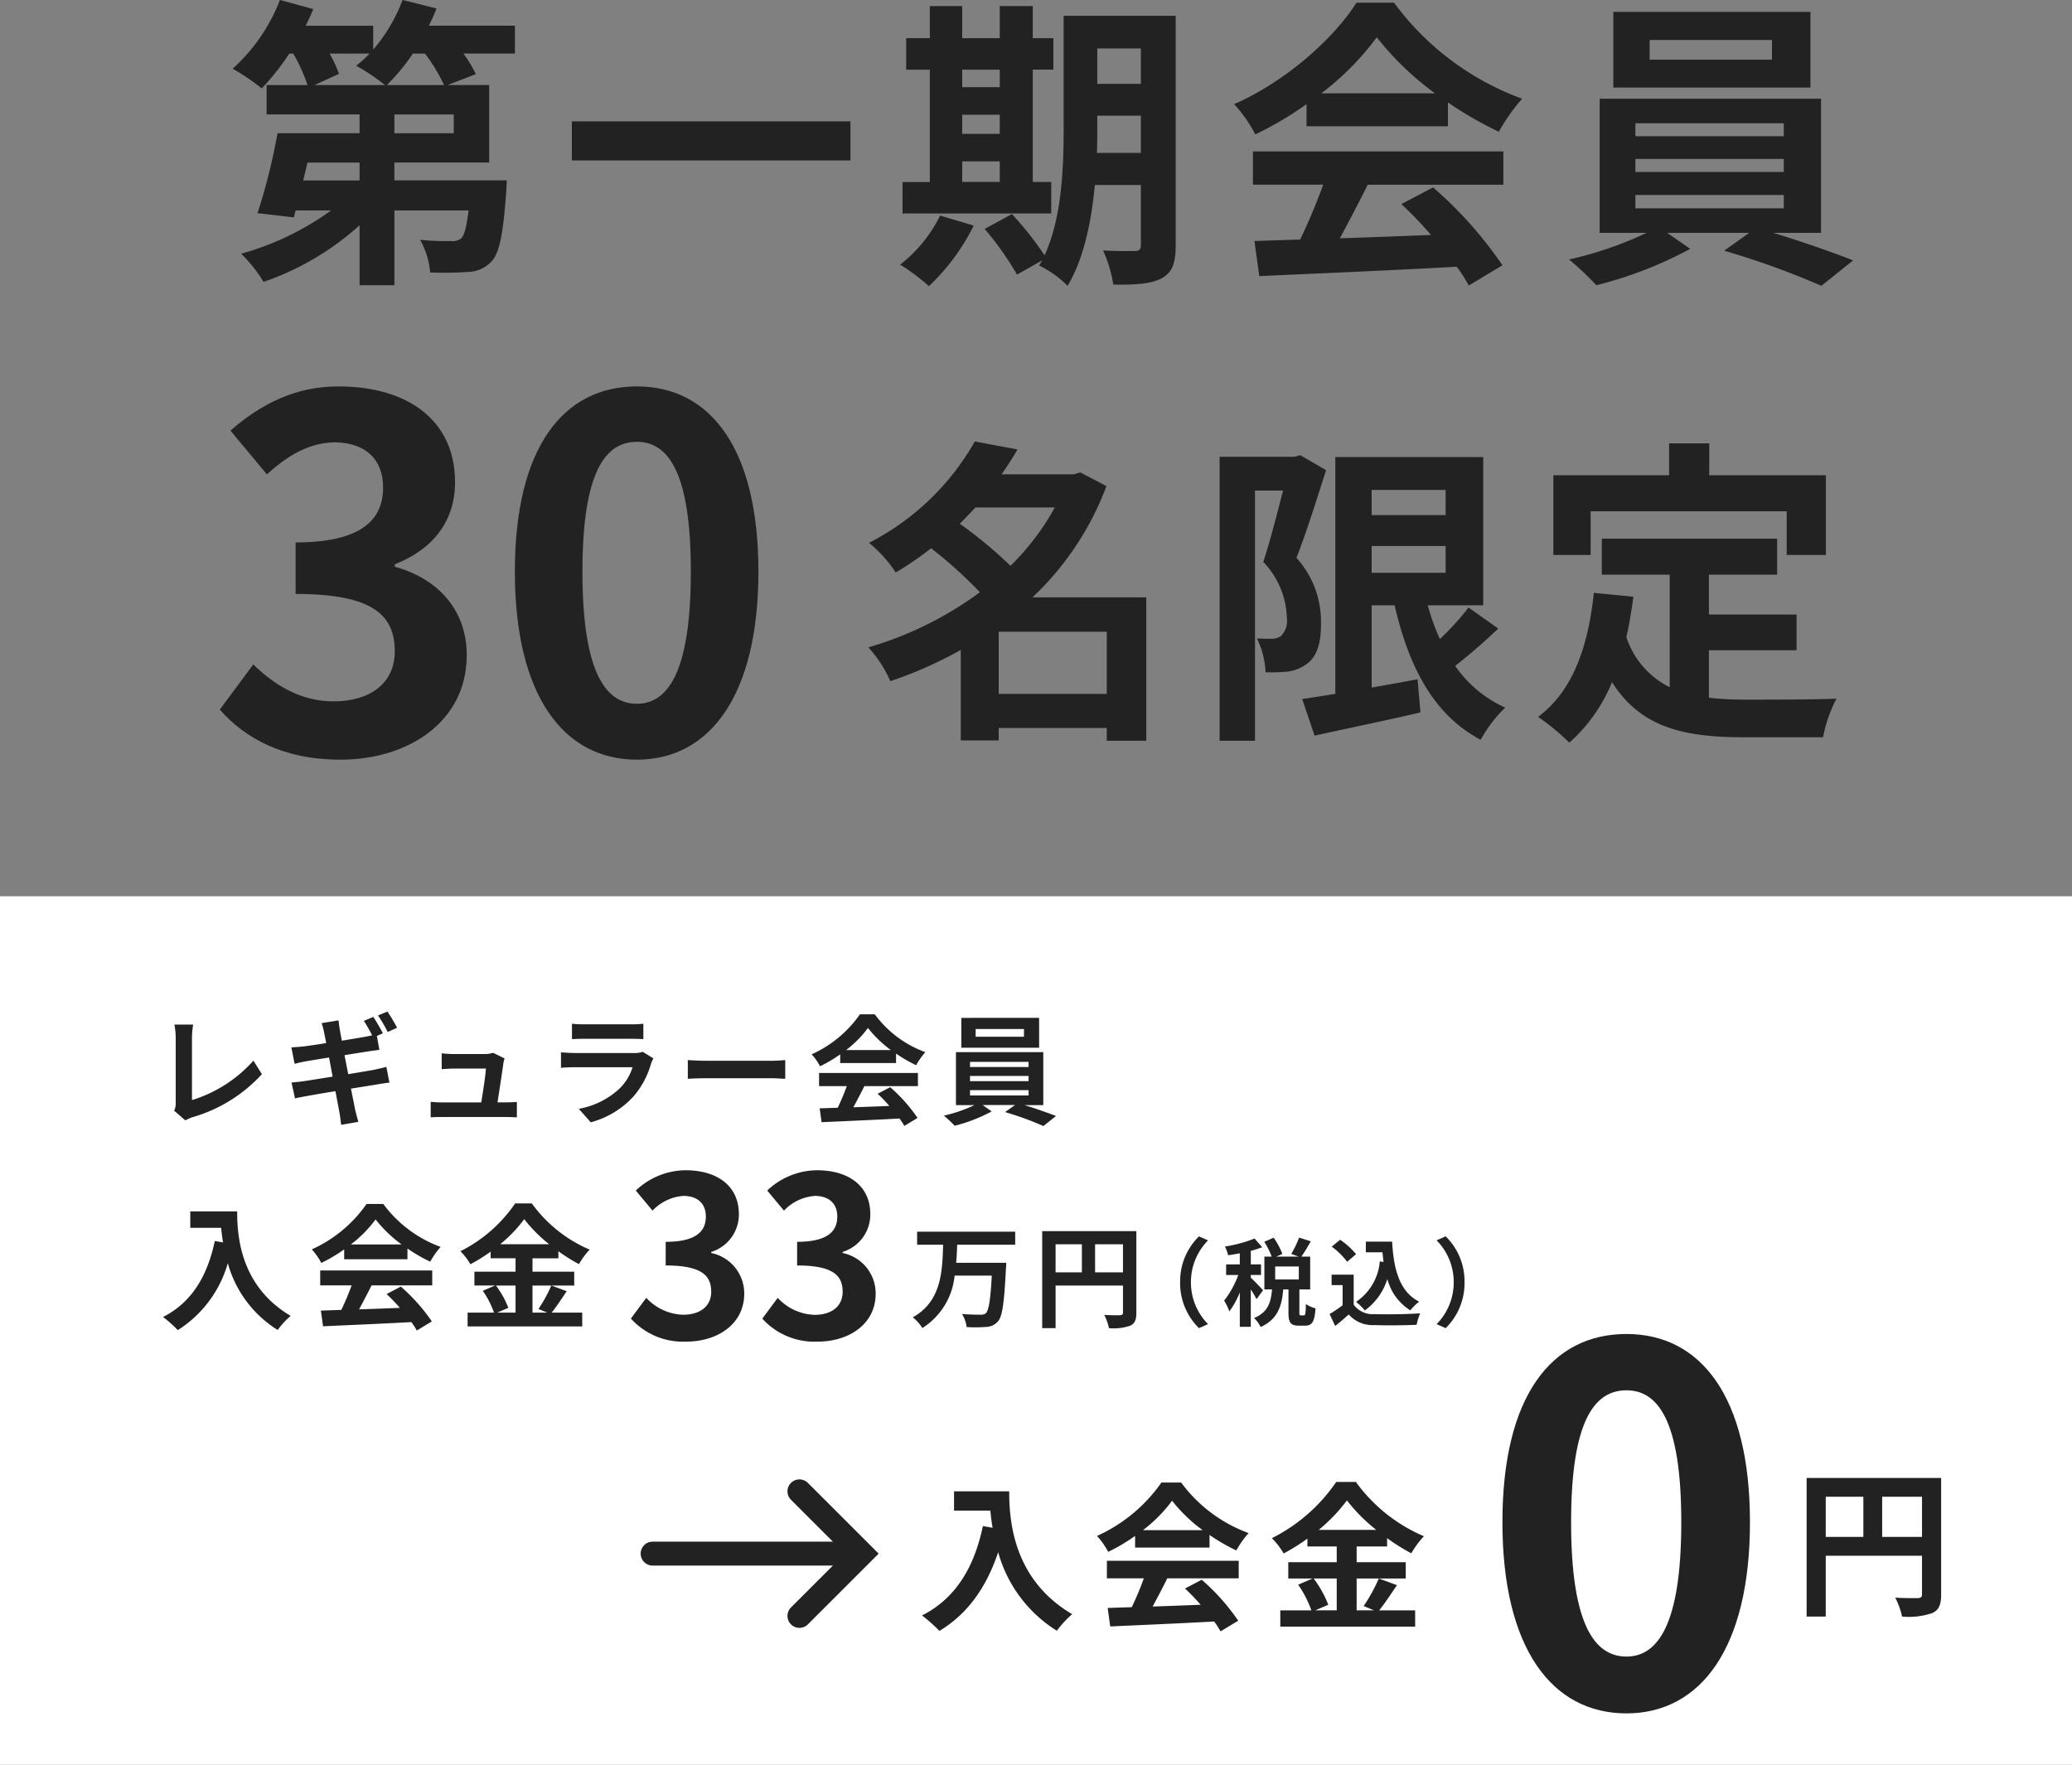
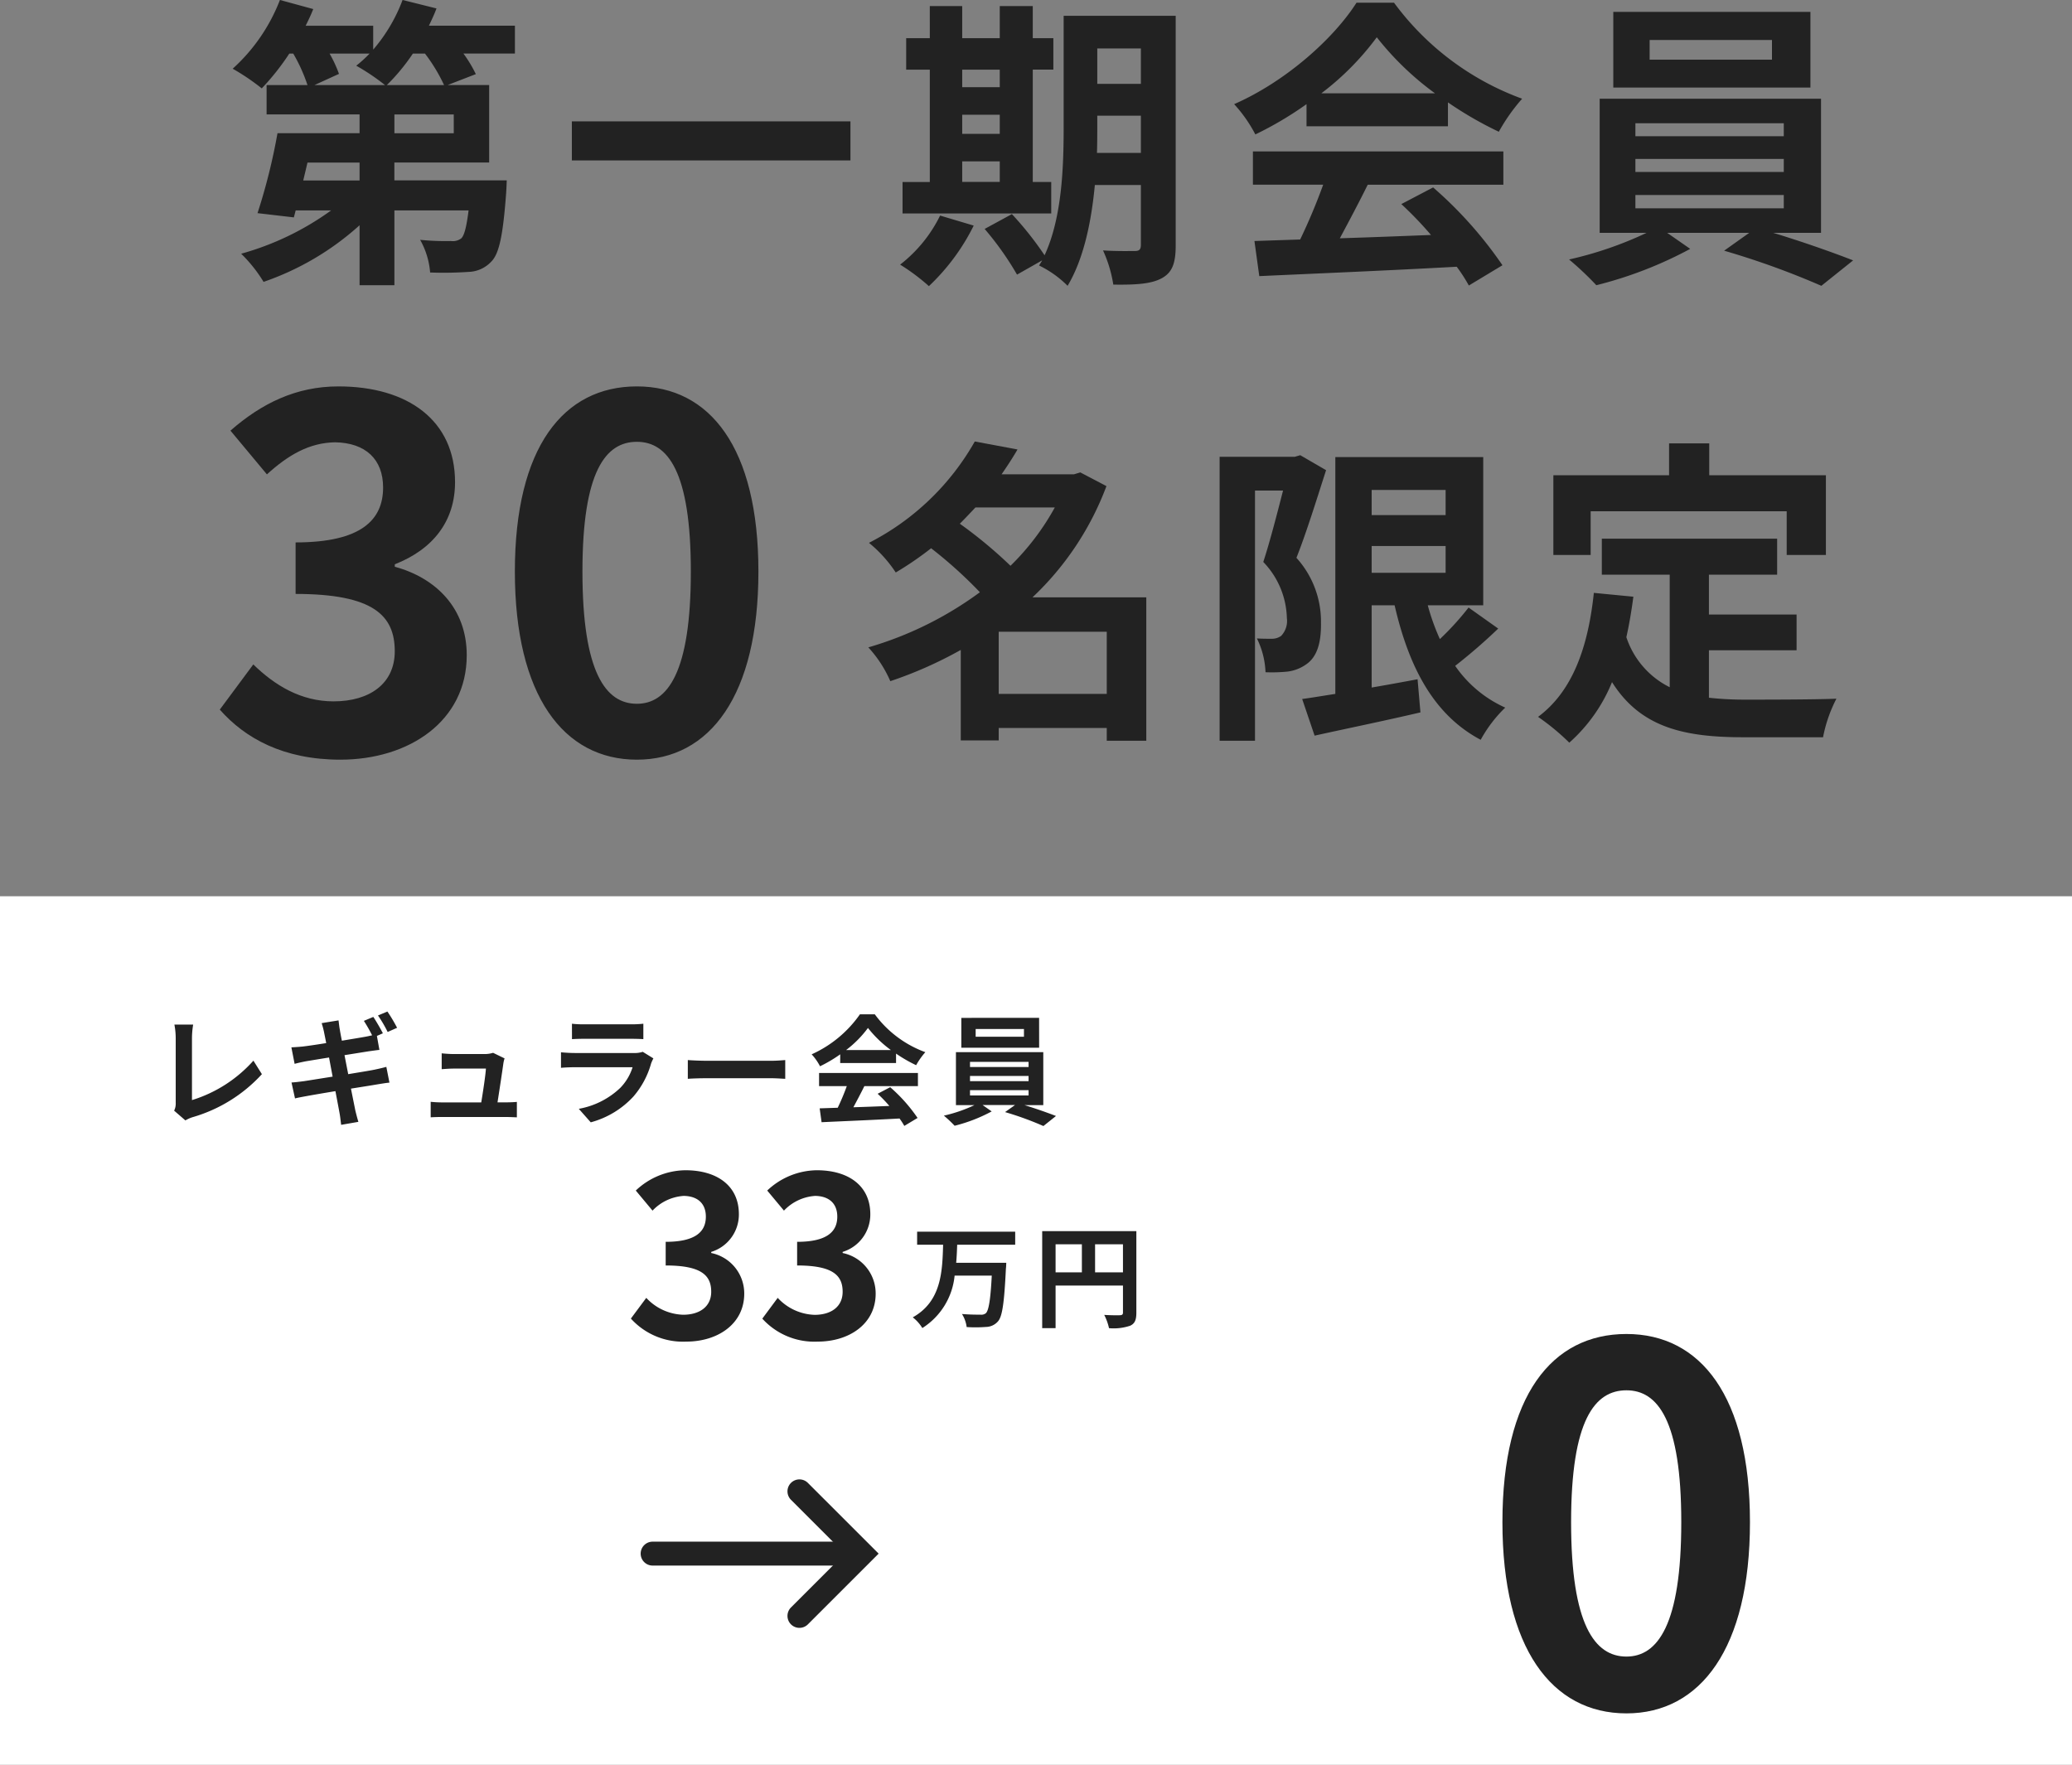
<svg xmlns="http://www.w3.org/2000/svg" width="260" height="221.49" viewBox="0 0 260 221.49">
  <rect x="0" y="0" width="260" height="221.49" fill="#808080" stroke="none" />
  <g transform="translate(3669 4653.49)">
    <path d="M0,0H260V109H0Z" transform="translate(-3669 -4541)" fill="#fff" />
    <g transform="translate(-4205.071 -4955)">
-       <path d="M-27.38-15.82v2.42h4.56c.06.68.14,1.4.28,2.16l-1.22-.22C-24.86-6.2-27.24-2.34-31.4-.24A19,19,0,0,1-29.22,1.7c3.48-2.08,5.88-5.4,7.38-9.88a16.9,16.9,0,0,0,7.36,9.86A12.8,12.8,0,0,1-12.56-.4c-7.36-4.34-7.9-11.64-7.9-15.42Zm23.7,4.88a18.176,18.176,0,0,0,3.66-3.7,19.464,19.464,0,0,0,3.84,3.7Zm-.98,2.18H4.68v-1.58A24.168,24.168,0,0,0,8.04-8.4a12.327,12.327,0,0,1,1.54-2.18,18.3,18.3,0,0,1-8.46-6.34H-1.36a19.728,19.728,0,0,1-8.08,6.7,9.291,9.291,0,0,1,1.4,2,23.093,23.093,0,0,0,3.38-2ZM-8.2-4.9h4.64A38.407,38.407,0,0,1-5.08-1.28l-3.02.1.32,2.32C-4.38.98.56.78,5.26.52a10.6,10.6,0,0,1,.8,1.24L8.28.42A26.9,26.9,0,0,0,3.7-4.72L1.6-3.62A23.838,23.838,0,0,1,3.56-1.58c-2.04.08-4.1.16-6.02.22C-1.86-2.48-1.2-3.72-.62-4.9H8.34V-7.1H-8.2Zm28.84.02v4h-2.7l1.64-.7a13.493,13.493,0,0,0-1.84-3.3Zm-2.26-6.1a20.864,20.864,0,0,0,3.54-3.7,21.339,21.339,0,0,0,3.68,3.7Zm7.54,6.1a20.773,20.773,0,0,1-1.9,3.46l1.3.54H23.14v-4H29.3V-6.92H23.14V-8.9h3.82V-9.94A25.278,25.278,0,0,0,30-8.04a11.172,11.172,0,0,1,1.58-2.14A20.435,20.435,0,0,1,23.04-17H20.58A21.329,21.329,0,0,1,12.5-9.94a9.322,9.322,0,0,1,1.48,1.92,25.559,25.559,0,0,0,2.98-1.86v.98h3.68v1.98H14.56v2.04h3.06L15.8-4.1A13.741,13.741,0,0,1,17.46-.88h-3.9V1.16H30.48V-.88H25.96c.7-.84,1.48-2.06,2.24-3.16Z" transform="translate(683.167 504.5)" fill="#222" />
      <g transform="translate(67 42)">
-         <path d="M-26.052-13.447v2.057h3.876c.051.578.119,1.19.238,1.836l-1.037-.187C-23.91-5.27-25.934-1.989-29.469-.2a16.146,16.146,0,0,1,1.853,1.649,14.711,14.711,0,0,0,6.273-8.4,14.364,14.364,0,0,0,6.256,8.381A10.884,10.884,0,0,1-13.455-.34c-6.256-3.689-6.715-9.894-6.715-13.107ZM-5.907-9.3A15.449,15.449,0,0,0-2.8-12.444,16.545,16.545,0,0,0,.468-9.3ZM-6.74-7.446H1.2V-8.789A20.543,20.543,0,0,0,4.055-7.14,10.478,10.478,0,0,1,5.364-8.993a15.551,15.551,0,0,1-7.191-5.389H-3.935a16.769,16.769,0,0,1-6.868,5.7,7.9,7.9,0,0,1,1.19,1.7,19.629,19.629,0,0,0,2.873-1.7ZM-9.749-4.165h3.944A32.646,32.646,0,0,1-7.1-1.088L-9.664-1-9.392.969C-6.5.833-2.3.663,1.692.442A9.012,9.012,0,0,1,2.372,1.5L4.259.357A22.863,22.863,0,0,0,.366-4.012l-1.785.935A20.262,20.262,0,0,1,.247-1.343c-1.734.068-3.485.136-5.117.187.51-.952,1.071-2.006,1.564-3.009H4.31v-1.87H-9.749Zm24.514.017v3.4h-2.3l1.394-.6A11.469,11.469,0,0,0,12.3-4.148ZM12.844-9.333a17.734,17.734,0,0,0,3.009-3.145,18.139,18.139,0,0,0,3.128,3.145Zm6.409,5.185a17.657,17.657,0,0,1-1.615,2.941l1.105.459H16.89v-3.4h5.236V-5.882H16.89V-7.565h3.247v-.884a21.486,21.486,0,0,0,2.584,1.615,9.5,9.5,0,0,1,1.343-1.819,17.37,17.37,0,0,1-7.259-5.8H14.714a18.13,18.13,0,0,1-6.868,6A7.924,7.924,0,0,1,9.1-6.817,21.725,21.725,0,0,0,11.637-8.4v.833h3.128v1.683H9.6v1.734h2.6l-1.547.663A11.68,11.68,0,0,1,12.062-.748H8.747V.986H23.129V-.748H19.287c.595-.714,1.258-1.751,1.9-2.686Z" transform="translate(519 425)" fill="#222" />
        <path d="M-8.82.392c3.948,0,7.28-2.212,7.28-6.02a5.178,5.178,0,0,0-4.144-5.1v-.14A4.909,4.909,0,0,0-2.212-15.6c0-3.556-2.716-5.516-6.72-5.516a9.193,9.193,0,0,0-6.216,2.548l2.1,2.52a5.913,5.913,0,0,1,3.92-1.848c1.764.028,2.772.98,2.772,2.6,0,1.848-1.232,3.164-5.04,3.164v2.968c4.508,0,5.712,1.26,5.712,3.3,0,1.848-1.428,2.884-3.528,2.884A6.582,6.582,0,0,1-13.832-5.1l-1.932,2.6A8.808,8.808,0,0,0-8.82.392Zm16.492,0c3.948,0,7.28-2.212,7.28-6.02a5.178,5.178,0,0,0-4.144-5.1v-.14A4.909,4.909,0,0,0,14.28-15.6c0-3.556-2.716-5.516-6.72-5.516a9.193,9.193,0,0,0-6.216,2.548l2.1,2.52a5.913,5.913,0,0,1,3.92-1.848c1.764.028,2.772.98,2.772,2.6,0,1.848-1.232,3.164-5.04,3.164v2.968c4.508,0,5.712,1.26,5.712,3.3C10.808-4,9.38-2.968,7.28-2.968A6.582,6.582,0,0,1,2.66-5.1L.728-2.492A8.808,8.808,0,0,0,7.672.392Z" transform="translate(564 427.5)" fill="#222" />
-         <path d="M-15.48,1.2l1.14-.5A7.455,7.455,0,0,1-16.488-4.56,7.455,7.455,0,0,1-14.34-9.816l-1.14-.5a7.908,7.908,0,0,0-2.364,5.76A7.908,7.908,0,0,0-15.48,1.2Zm8.04-4.752c-.228-.264-1.212-1.308-1.536-1.572v-.348h1.284V-6.8H-8.976V-8.5a12.512,12.512,0,0,0,1.428-.456L-8.5-10.044a17.154,17.154,0,0,1-3.72,1,4.946,4.946,0,0,1,.4,1.092c.468-.06.96-.144,1.464-.24V-6.8h-1.716v1.332h1.524a11.727,11.727,0,0,1-1.776,3.216A7.084,7.084,0,0,1-11.664-.9a10.664,10.664,0,0,0,1.308-2.376V1.032h1.38v-4.68a10.515,10.515,0,0,1,.72,1.212Zm4.488-1.356H-5.916V-6.54h2.964ZM-2.7-.4c-.156,0-.18-.036-.18-.4V-3.66h1.356V-7.776h-1.1c.348-.5.78-1.224,1.176-1.92l-1.464-.468A12.894,12.894,0,0,1-3.9-8.112l.936.336h-2.82l.768-.336a9.214,9.214,0,0,0-1.092-2.04l-1.176.516a10.8,10.8,0,0,1,.936,1.86h-.924V-3.66h.96C-6.444-2.088-6.78-.8-8.568-.072A4.142,4.142,0,0,1-7.74,1.056C-5.58.084-5.076-1.6-4.908-3.66h.66V-.78c0,1.248.228,1.668,1.3,1.668h.792C-1.3.888-.972.432-.852-1.284a3.7,3.7,0,0,1-1.212-.54C-2.088-.576-2.136-.4-2.316-.4Zm9.912-6.78A6.784,6.784,0,0,1,4.236-2.1a7.877,7.877,0,0,1,1.1,1.08A7.705,7.705,0,0,0,8.16-4.968a6.626,6.626,0,0,0,2.88,3.936,6.394,6.394,0,0,1,1.116-1.092C9.66-3.372,8.94-6.264,8.76-9.66H5.46v1.344H7.548c.036.408.084.816.132,1.212Zm-2.976-.9a9.609,9.609,0,0,0-2-1.812l-1.056.864a9.081,9.081,0,0,1,1.932,1.9Zm-.3,2.568H1.164V-4.2h1.38v2.532A17.024,17.024,0,0,1,.912-.564l.7,1.488c.648-.5,1.176-.972,1.7-1.44A3.992,3.992,0,0,0,6.552.816c1.428.06,3.84.036,5.28-.036a7.474,7.474,0,0,1,.444-1.44c-1.6.12-4.3.156-5.7.1A2.952,2.952,0,0,1,3.936-1.74ZM15.48-10.32l-1.14.5A7.455,7.455,0,0,1,16.488-4.56,7.455,7.455,0,0,1,14.34.7l1.14.5a7.908,7.908,0,0,0,2.364-5.76A7.908,7.908,0,0,0,15.48-10.32Z" transform="translate(635 425)" fill="#222" />
        <path d="M-1.54-9.268v-1.638H-13.846v1.638h3.262c-.1,3.374-.21,7.1-3.808,9.114a4.982,4.982,0,0,1,1.2,1.344A8.785,8.785,0,0,0-9.142-5.39H-4.48c-.154,3-.378,4.368-.742,4.718A.9.9,0,0,1-5.88-.49c-.42,0-1.372,0-2.338-.084A4,4,0,0,1-7.63,1.064,17.114,17.114,0,0,0-5.194,1.05,2.029,2.029,0,0,0-3.7.35c.546-.616.784-2.31.994-6.608C-2.674-6.468-2.66-7-2.66-7H-8.946c.07-.756.1-1.526.126-2.268ZM8.484-5.8V-9.324h3.5V-5.8ZM3.528-9.324h3.3V-5.8h-3.3Zm10.136-1.652H1.848V1.2h1.68V-4.144h8.456V-.756c0,.238-.1.322-.364.336s-1.19.014-1.988-.042a6.8,6.8,0,0,1,.6,1.666A6.468,6.468,0,0,0,12.88.9c.588-.266.784-.728.784-1.638Z" transform="translate(598 425)" fill="#222" />
      </g>
      <g transform="translate(65 10.5)">
        <path d="M4.335.63a4.232,4.232,0,0,1,.9-.405,18.874,18.874,0,0,0,8.7-5.4L12.87-6.87A17.026,17.026,0,0,1,5.16-1.92V-9.7A10.627,10.627,0,0,1,5.31-11.4H2.955A9.27,9.27,0,0,1,3.12-9.7v8.13a1.959,1.959,0,0,1-.2.975ZM30.9-10.995a20.21,20.21,0,0,0-1.215-2.04L28.5-12.54a15.9,15.9,0,0,1,1.215,2.07ZM24.3-7.56l3-.48c.45-.06,1.05-.15,1.38-.18l-.315-1.755.75-.33c-.285-.555-.825-1.5-1.2-2.055l-1.185.495a19.1,19.1,0,0,1,1.035,1.815c-.285.06-.585.135-.855.18-.54.1-1.68.285-2.94.495-.135-.675-.225-1.17-.255-1.38-.075-.36-.12-.87-.165-1.17l-2.115.345c.105.345.21.7.3,1.14.045.24.15.735.27,1.365-1.29.21-2.445.375-2.97.435-.465.045-.915.075-1.4.1l.405,2.07c.45-.12.855-.21,1.38-.315.465-.075,1.62-.27,2.94-.48l.45,2.4c-1.515.24-2.91.465-3.6.57-.48.06-1.155.15-1.56.165L18.09-2.13c.33-.09.84-.18,1.485-.3s2.055-.36,3.585-.615c.24,1.26.435,2.295.51,2.715.09.45.135.96.21,1.515L26.04.81C25.9.33,25.755-.21,25.65-.66c-.09-.465-.3-1.485-.54-2.7,1.32-.21,2.535-.4,3.255-.525.57-.09,1.185-.2,1.575-.225l-.39-1.98c-.39.105-.945.24-1.53.36-.675.135-1.905.33-3.255.555ZM43.5-1.635c.225-1.425.615-4,.735-4.89a4.181,4.181,0,0,1,.15-.63l-1.44-.7A3.559,3.559,0,0,1,41.82-7.7H37.98c-.4,0-1.1-.045-1.485-.09V-5.8c.435-.03,1.02-.075,1.5-.075h4.05c-.045.84-.375,2.97-.585,4.245H36.6a14.41,14.41,0,0,1-1.485-.075V.24C35.685.21,36.06.2,36.6.2h7.905c.39,0,1.125.03,1.425.045V-1.695c-.39.045-1.08.06-1.47.06ZM61.725-7.98a3.164,3.164,0,0,1-1.095.15H53.205c-.465,0-1.11-.03-1.74-.09v1.95c.63-.06,1.38-.075,1.74-.075H60.45A6.508,6.508,0,0,1,58.9-3.45,10.109,10.109,0,0,1,53.7-.825L55.2.87a11.232,11.232,0,0,0,5.355-3.24,10.78,10.78,0,0,0,2.22-4.155,5.558,5.558,0,0,1,.285-.63Zm-8.88-1.59c.435-.03,1.08-.045,1.56-.045H60.15c.54,0,1.245.015,1.65.045v-1.935a14.142,14.142,0,0,1-1.62.075H54.4a12.644,12.644,0,0,1-1.56-.075ZM67.38-4.59c.555-.045,1.56-.075,2.415-.075H77.85c.63,0,1.4.06,1.755.075V-6.945c-.39.03-1.065.09-1.755.09H69.795c-.78,0-1.875-.045-2.415-.09ZM87.24-8.2a13.632,13.632,0,0,0,2.745-2.775A14.6,14.6,0,0,0,92.865-8.2ZM86.5-6.57H93.51V-7.755A18.126,18.126,0,0,0,96.03-6.3a9.246,9.246,0,0,1,1.155-1.635A13.721,13.721,0,0,1,90.84-12.69H88.98a14.8,14.8,0,0,1-6.06,5.025,6.968,6.968,0,0,1,1.05,1.5,17.32,17.32,0,0,0,2.535-1.5ZM83.85-3.675h3.48A28.806,28.806,0,0,1,86.19-.96l-2.265.075.24,1.74c2.55-.12,6.255-.27,9.78-.465a7.952,7.952,0,0,1,.6.93l1.665-1A20.174,20.174,0,0,0,92.775-3.54L91.2-2.715a17.877,17.877,0,0,1,1.47,1.53c-1.53.06-3.075.12-4.515.165.45-.84.945-1.77,1.38-2.655h6.72v-1.65H83.85ZM109.56-9.87H103.5v-.975h6.06Zm1.9-2.37H101.7v3.75h9.765Zm-8.67,9.075h7.35v.66h-7.35Zm0-1.785h7.35V-4.3h-7.35Zm0-1.77h7.35v.645h-7.35Zm9.195,5.43V-7.935H101.025V-1.29h2.325A18.322,18.322,0,0,1,99.51.03,15.69,15.69,0,0,1,100.86,1.3a19.986,19.986,0,0,0,4.65-1.8l-1.14-.8h4.065l-1.245.885A39.925,39.925,0,0,1,112,1.335L113.58.075c-1.035-.4-2.565-.945-3.96-1.365Z" transform="translate(490 431)" fill="#222" />
      </g>
      <g transform="translate(-165.87 75.683)">
-         <path d="M1.12-8.28v-5.04h5v5.04Zm-7.08-5.04h4.72v5.04H-5.96ZM8.52-15.68H-8.36V1.72h2.4V-5.92H6.12v4.84c0,.34-.14.46-.52.48-.4,0-1.7.02-2.84-.06a9.721,9.721,0,0,1,.86,2.38A9.24,9.24,0,0,0,7.4,1.28C8.24.9,8.52.24,8.52-1.06Z" transform="translate(937 427)" fill="#222" />
        <path d="M.031.868c9.3,0,15.5-8.184,15.5-23.994S9.331-46.748.031-46.748c-9.362,0-15.562,7.75-15.562,23.622C-15.531-7.316-9.331.868.031.868Zm0-7.13c-3.968,0-6.944-3.968-6.944-16.864C-6.913-35.96-3.937-39.68.031-39.68c3.906,0,6.882,3.72,6.882,16.554C6.913-10.23,3.937-6.262.031-6.262Z" transform="translate(906 440)" fill="#222" />
      </g>
      <g transform="translate(-102.036 68.183)">
        <path d="M-2715.578-3867.365a1.5,1.5,0,0,1-1.061-.439,1.5,1.5,0,0,1,0-2.121l6.757-6.756-6.757-6.757a1.5,1.5,0,0,1,0-2.121,1.5,1.5,0,0,1,2.121,0l8.878,8.878-8.878,8.878A1.5,1.5,0,0,1-2715.578-3867.365Z" transform="translate(3454 4305)" fill="#222" />
        <path d="M26,1.5H0A1.5,1.5,0,0,1-1.5,0,1.5,1.5,0,0,1,0-1.5H26A1.5,1.5,0,0,1,27.5,0,1.5,1.5,0,0,1,26,1.5Z" transform="translate(720 428.317)" fill="#222" />
      </g>
    </g>
    <g transform="translate(-3677 -4678.314)">
      <path d="M-82.46-21.812a25.123,25.123,0,0,0,3.268-3.952h1.52a21.064,21.064,0,0,1,2.394,3.952Zm8.4,6.042H-81.51v-2.356h7.448ZM-85.88-9.842h-7.068l.532-2.242h6.536Zm1.254-15.922a15.5,15.5,0,0,1-1.672,1.52,27.314,27.314,0,0,1,3.61,2.432h-8.854l3.078-1.406a16.167,16.167,0,0,0-1.178-2.546Zm18.24-3.5H-77.178c.342-.722.684-1.444.95-2.166l-4.256-1.064a20.632,20.632,0,0,1-3.686,6.232v-3h-8.474c.342-.684.684-1.406.95-2.09l-4.18-1.14a22.59,22.59,0,0,1-5.928,8.626,27.879,27.879,0,0,1,3.648,2.47,30.766,30.766,0,0,0,3.458-4.37h.494a20.7,20.7,0,0,1,1.786,3.952h-5.13v3.686H-85.88v2.356h-10.3A74.364,74.364,0,0,1-98.686-5.738l4.56.532.228-.874h4.446A35.341,35.341,0,0,1-100.738-.646a17.97,17.97,0,0,1,2.812,3.534A34.851,34.851,0,0,0-85.88-4.218V3.306h4.37V-6.08h9.31c-.266,2.09-.532,3.116-.912,3.5a1.746,1.746,0,0,1-1.292.342,31.328,31.328,0,0,1-3.876-.152,9.97,9.97,0,0,1,1.254,4.1A46.025,46.025,0,0,0-72.2,1.634,4.045,4.045,0,0,0-69.312.3c.988-1.026,1.444-3.458,1.824-8.55.038-.532.076-1.6.076-1.6h-14.1v-2.242h11.894v-9.728h-5.206l3.534-1.368a16.638,16.638,0,0,0-1.558-2.584h6.46Zm7.144,12.008v4.9h34.96v-4.9Zm48.982,5.016h4.712v2.584H-10.26ZM-5.548-23.75v2.2H-10.26v-2.2Zm-4.712,5.662h4.712v2.394H-10.26ZM.912-9.652H-1.406v-14.1H1.178V-27.7H-1.406V-31.73H-5.548V-27.7H-10.26V-31.73h-4.066V-27.7H-17.29v3.952h2.964v14.1h-3.42V-5.7H.912ZM-13.034-5.434A17.582,17.582,0,0,1-18.05.722a25.508,25.508,0,0,1,3.61,2.7,26.731,26.731,0,0,0,5.624-7.6ZM6.65-13.3c.038-1.178.038-2.28.038-3.268v-1.406H12.16V-13.3Zm5.51-13.11v4.446H6.688V-26.41Zm4.37-4.1H2.47v13.946c0,4.94-.19,11.362-2.394,16.112a41.4,41.4,0,0,0-4.1-5.168l-3.42,1.862A37.781,37.781,0,0,1-3.382,1.976L-.228.19c-.114.228-.266.418-.38.646A13.056,13.056,0,0,1,2.964,3.382c2.052-3.42,3-8.17,3.42-12.654H12.16v7.486c0,.608-.19.8-.76.8-.532,0-2.356.038-3.99-.076A16.373,16.373,0,0,1,8.7,3.23c2.812.038,4.75-.076,6.08-.8S16.53.532,16.53-1.71Zm18.278,9.728a34.534,34.534,0,0,0,6.954-7.03,36.983,36.983,0,0,0,7.3,7.03Zm-1.862,4.142H50.692v-3a45.919,45.919,0,0,0,6.384,3.686A23.422,23.422,0,0,1,60-20.1,34.76,34.76,0,0,1,43.928-32.148H39.216c-2.85,4.484-8.854,9.88-15.352,12.73a17.653,17.653,0,0,1,2.66,3.8,43.876,43.876,0,0,0,6.422-3.8ZM26.22-9.31h8.816a72.974,72.974,0,0,1-2.888,6.878l-5.738.19.608,4.408c6.46-.3,15.846-.684,24.776-1.178a20.146,20.146,0,0,1,1.52,2.356L57.532.8a51.107,51.107,0,0,0-8.7-9.766l-3.99,2.09A45.292,45.292,0,0,1,48.564-3c-3.876.152-7.79.3-11.438.418,1.14-2.128,2.394-4.484,3.5-6.726H57.646v-4.18H26.22ZM91.352-25H76v-2.47H91.352Zm4.826-6H71.44v9.5H96.178ZM74.214-8.018h18.62v1.672H74.214Zm0-4.522h18.62v1.634H74.214Zm0-4.484h18.62v1.634H74.214ZM97.508-3.268V-20.1H69.73V-3.268h5.89A46.416,46.416,0,0,1,65.892.076a39.747,39.747,0,0,1,3.42,3.23,50.631,50.631,0,0,0,11.78-4.56L78.2-3.268H88.5L85.348-1.026a101.144,101.144,0,0,1,12.2,4.408L101.536.19C98.914-.836,95.038-2.2,91.5-3.268Z" transform="translate(139 57.314)" fill="#222" />
      <path d="M-12.292.854c8.6,0,15.86-4.819,15.86-13.115,0-5.917-3.9-9.7-9.028-11.1v-.305C-.641-25.559,2.1-29.1,2.1-33.977c0-7.747-5.917-12.017-14.64-12.017-5.307,0-9.638,2.135-13.542,5.551l4.575,5.49c2.684-2.44,5.307-3.965,8.54-4.026,3.843.061,6.039,2.135,6.039,5.673,0,4.026-2.684,6.893-10.98,6.893v6.466c9.821,0,12.444,2.745,12.444,7.2,0,4.026-3.111,6.283-7.686,6.283-4.087,0-7.381-2.013-10.065-4.636L-27.42-5.429C-24.248-1.83-19.429.854-12.292.854Zm37.21,0c9.15,0,15.25-8.052,15.25-23.607s-6.1-23.241-15.25-23.241c-9.211,0-15.311,7.625-15.311,23.241C9.608-7.2,15.707.854,24.918.854Zm0-7.015c-3.9,0-6.832-3.9-6.832-16.592,0-12.627,2.928-16.287,6.832-16.287,3.843,0,6.771,3.66,6.771,16.287C31.689-10.065,28.762-6.161,24.918-6.161Z" transform="translate(63 119.314)" fill="#222" />
      <path d="M-44.68-2.4v-7.8h13.56v7.8Zm7.04-23.4a31.35,31.35,0,0,1-5.56,7.32,56.4,56.4,0,0,0-6.36-5.28c.68-.68,1.32-1.36,1.96-2.04Zm11.48,11.28H-40.44a37.029,37.029,0,0,0,9.28-13.96l-3.28-1.72-.8.24h-9.08c.72-1.04,1.4-2.08,2-3.12l-5.36-1A31.954,31.954,0,0,1-60.96-21.36a16.568,16.568,0,0,1,3.36,3.72,41.171,41.171,0,0,0,4.44-3.04,55.563,55.563,0,0,1,6.12,5.52,44.47,44.47,0,0,1-14,6.92A15.2,15.2,0,0,1-58.28-4a51.28,51.28,0,0,0,8.84-3.92V3.44h4.76V1.88h13.56v1.6h4.96ZM-6.84-32.36l-.68.2h-9.44V3.48h4.44v-31.4H-9c-.72,2.8-1.64,6.4-2.48,8.96a10.515,10.515,0,0,1,2.96,7.04,2.724,2.724,0,0,1-.72,2.24,1.992,1.992,0,0,1-1.16.36c-.52,0-1.12,0-1.88-.04A10.4,10.4,0,0,1-11.2-5.12,20.177,20.177,0,0,0-8.44-5.2a5.136,5.136,0,0,0,2.36-.92C-4.8-7-4.2-8.68-4.24-11.32a11.909,11.909,0,0,0-3.08-8.16c1.24-3.12,2.6-7.52,3.72-11Zm8.96,11.4H11.4v3.36H2.12ZM11.4-28v3.16H2.12V-28Zm2.88,14.76a35.471,35.471,0,0,1-3.6,3.96,27.955,27.955,0,0,1-1.52-4.24h6.96v-18.6H-2.44V-2.4c-1.56.24-2.96.48-4.16.64l1.56,4.6C-1.28,2,3.64,1,8.24-.08L7.88-4.24C5.96-3.88,4-3.52,2.12-3.2V-13.52H5C6.8-5.72,9.92.24,15.8,3.36A16.9,16.9,0,0,1,18.88-.68,15.141,15.141,0,0,1,12.6-5.92,70.4,70.4,0,0,0,18-10.6ZM29.6-25.32H54.2v5.48h4.92v-10H44.48v-4H39.44v4H24.92v10H29.6ZM44.44-7.88h11v-4.48h-11v-5H53v-4.52H31v4.52h8.52V-3.24a10.767,10.767,0,0,1-5.44-6.28c.36-1.6.64-3.28.88-5.08L30-15.08C29.28-8.24,27.32-2.72,23,.48a29.128,29.128,0,0,1,3.92,3.24,20.412,20.412,0,0,0,5.36-7.6c3.6,5.72,9.08,6.92,16.48,6.92h10A17.788,17.788,0,0,1,60.44-1.8c-2.68.12-9.28.12-11.44.12a41.331,41.331,0,0,1-4.56-.24Z" transform="translate(178 114.314)" fill="#222" />
    </g>
  </g>
</svg>